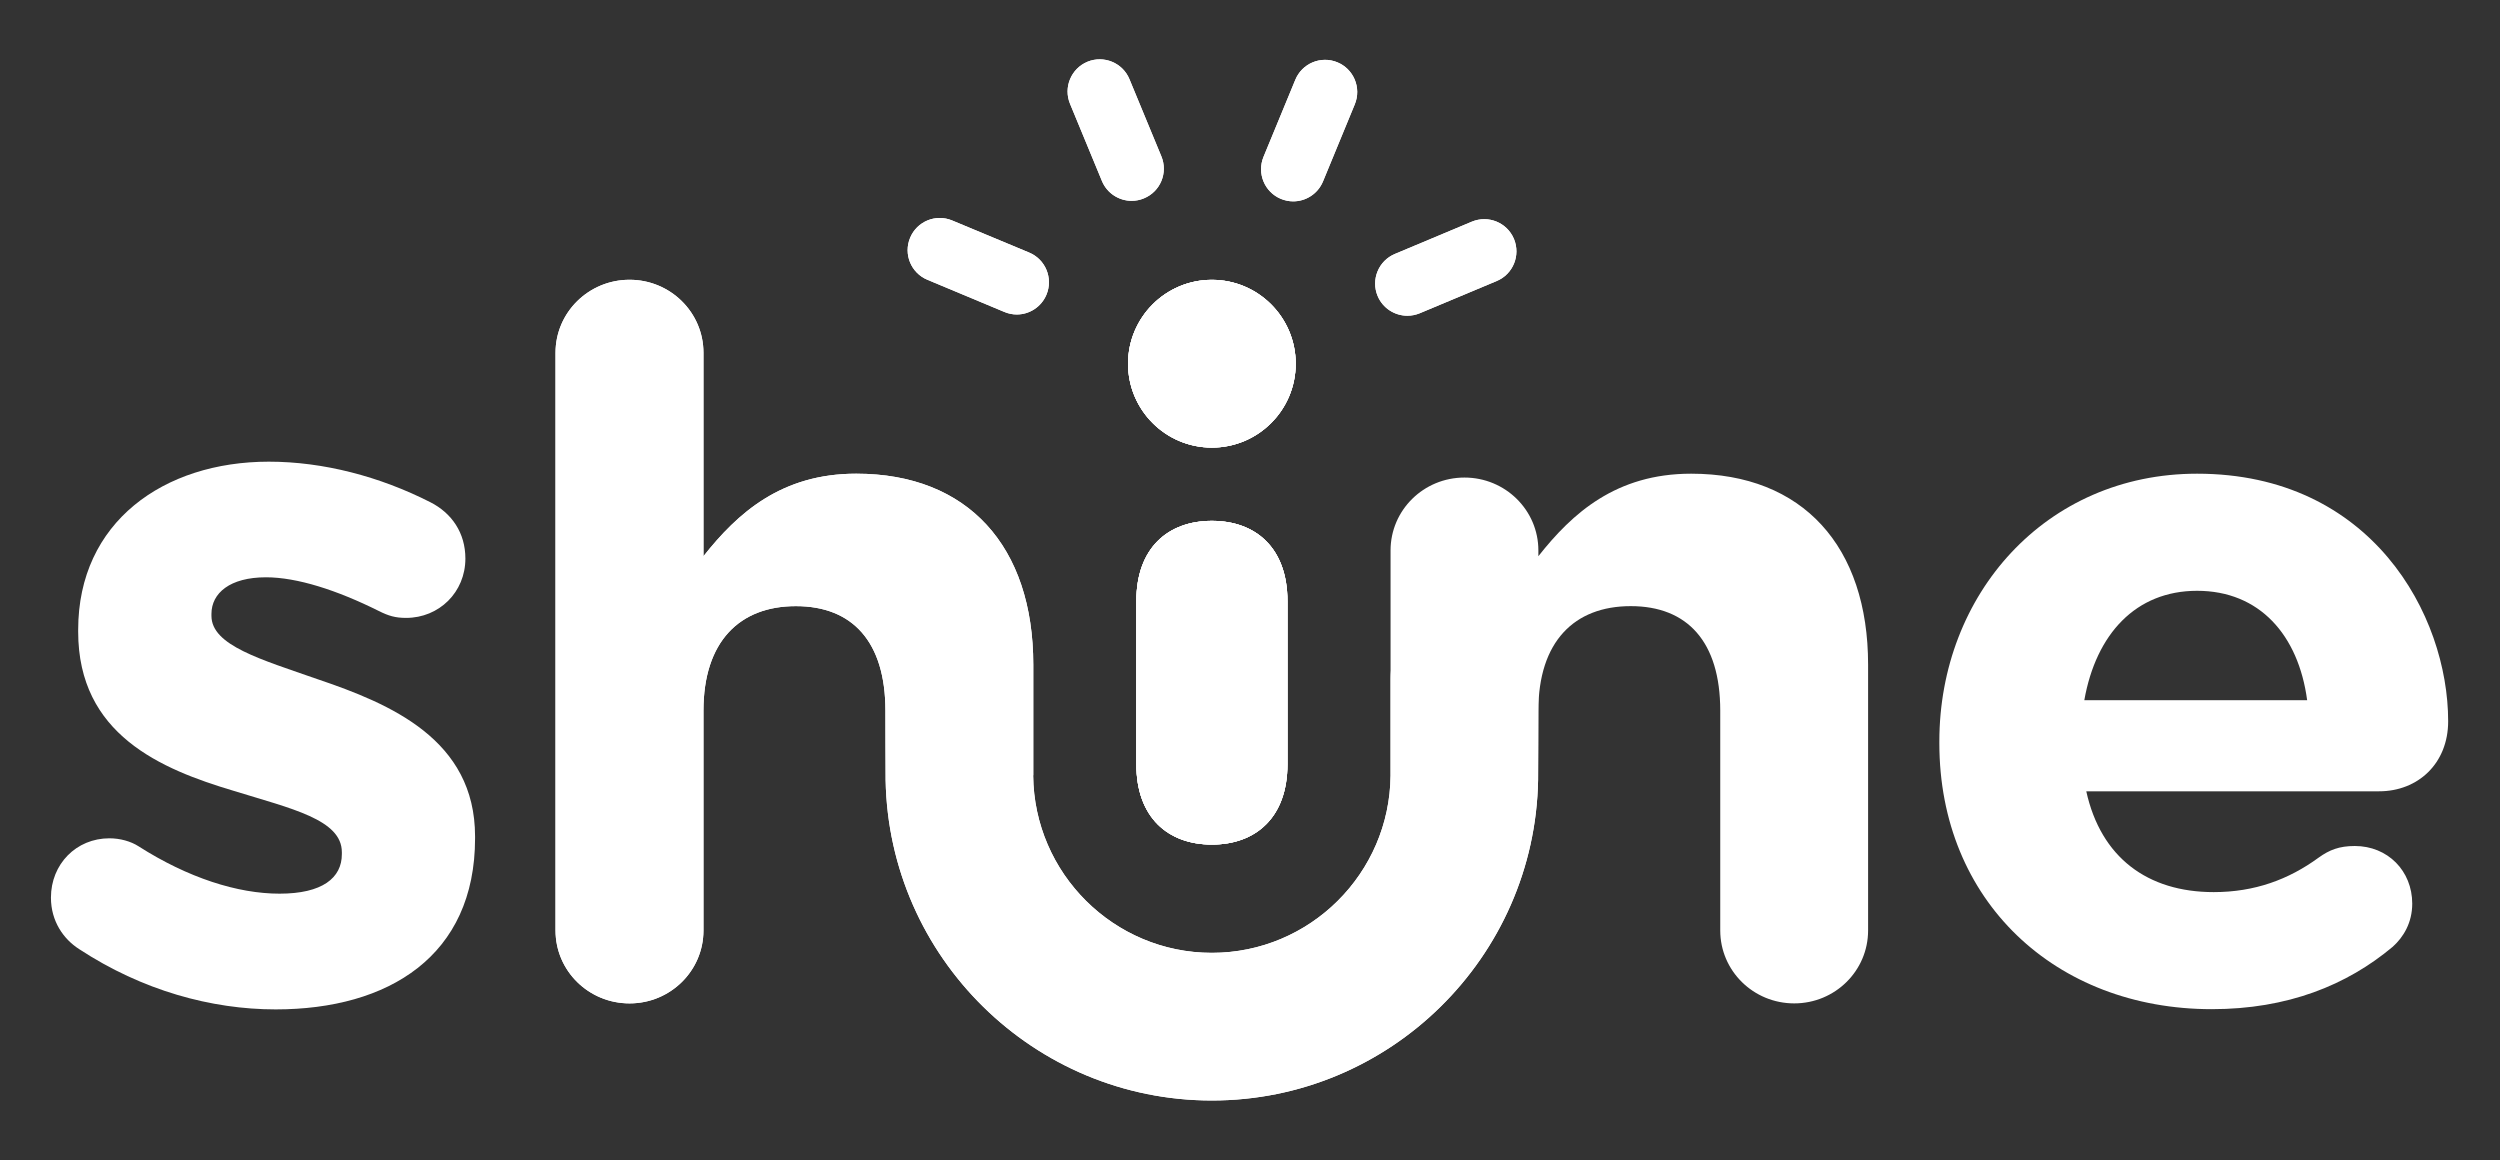
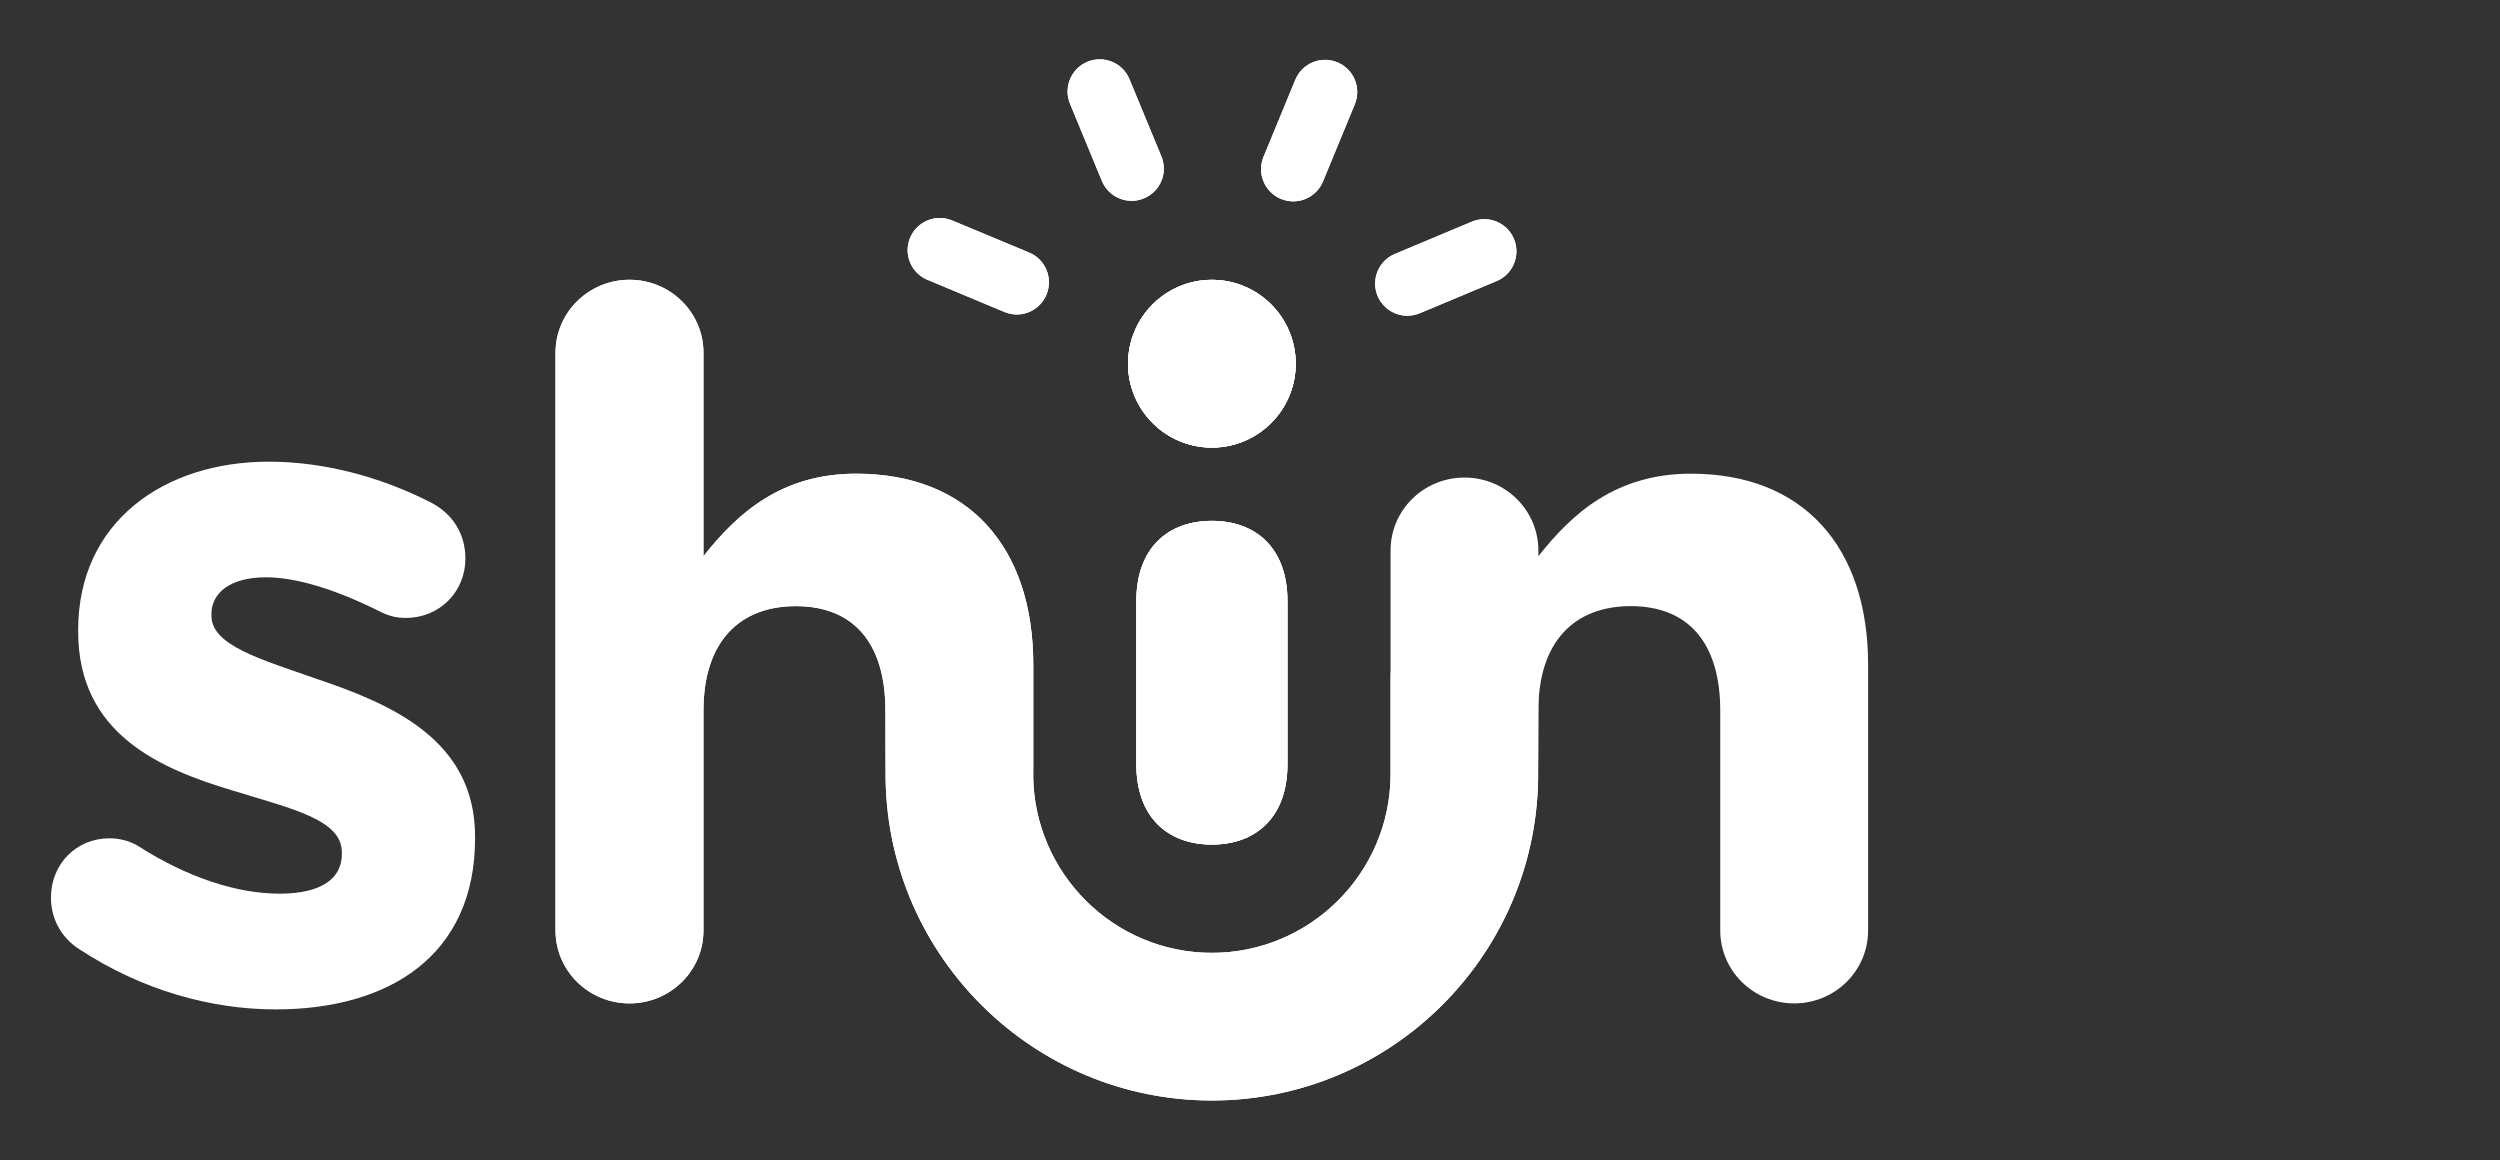
<svg xmlns="http://www.w3.org/2000/svg" version="1.1" id="svg4553" viewBox="0 0 744.094 345.362" height="345.362" width="744.094">
  <rect x="0" y="0" width="744.094" height="345.362" fill="#333333" stroke="none" />
  <defs id="defs4555" />
  <g transform="translate(0,-706.999)" id="layer1">
    <g id="LOGO" transform="matrix(2.692,0,0,2.692,-447.136,410.244)">
      <g id="g27">
        <g id="g29">
          <g id="g31">
            <g id="g33">
              <g id="g35">
                <path id="path37" d="m 201.201,185.328 c -6.232,-2.188 -11.724,-3.722 -11.724,-7.001 l 0,-0.215 c 0,-2.3 2.044,-4.048 6.029,-4.048 3.438,0 7.847,1.418 12.473,3.724 1.073,0.539 1.83,0.765 3.014,0.765 3.659,0 6.56,-2.843 6.56,-6.562 0,-2.841 -1.51,-5.027 -3.873,-6.228 -5.596,-2.845 -11.831,-4.483 -17.862,-4.483 -11.604,0 -21.076,6.671 -21.076,18.583 l 0,0.213 c 0,11.37 9.149,15.203 17.21,17.603 6.344,1.964 11.943,3.162 11.943,6.777 l 0,0.221 c 0,2.625 -2.154,4.366 -6.889,4.366 -4.626,0 -10.111,-1.741 -15.594,-5.241 -0.856,-0.552 -2.044,-0.88 -3.221,-0.88 -3.66,0 -6.46,2.849 -6.46,6.558 0,2.627 1.4,4.595 3.119,5.694 6.992,4.584 14.628,6.665 21.729,6.665 12.474,0 22.045,-5.898 22.045,-18.917 l 0,-0.211 c -0.001,-10.714 -9.353,-14.651 -17.423,-17.383 z" style="fill:#ffffff" />
                <path id="path39" d="m 353.073,162.609 c -8.284,0 -13.127,4.354 -16.886,9.123 l 0,-0.637 c 0,-4.455 -3.655,-8.059 -8.171,-8.059 -4.518,0 -8.172,3.604 -8.172,8.059 l 0,24.839 c 0,0.023 0,0.035 0,0.052 -0.093,10.818 -8.915,19.599 -19.756,19.599 -10.843,0 -19.655,-8.781 -19.757,-19.599 0,-0.017 0.012,-0.029 0.012,-0.052 l 0,-12.207 c 0,-13.057 -7.205,-21.118 -19.579,-21.118 -8.281,0 -13.117,4.354 -16.888,9.123 l 0,-22.496 c 0,-4.452 -3.656,-8.067 -8.171,-8.067 -4.526,0 -8.187,3.616 -8.187,8.067 l 0,63.876 c 0,4.458 3.66,8.063 8.187,8.063 4.515,0 8.171,-3.605 8.171,-8.063 l 0,-24.301 c 0,-7.639 3.987,-11.558 10.215,-11.558 6.243,0 9.902,3.919 9.902,11.558 0,0 0.01,7.484 0.022,7.665 0.35,19.6 16.39,35.435 36.071,35.435 19.686,0 35.718,-15.835 36.07,-35.435 0.017,-0.181 0.029,-7.665 0.029,-7.665 0,-7.639 3.977,-11.558 10.216,-11.558 6.245,0 9.894,3.919 9.894,11.558 l 0,24.301 c 0,4.458 3.656,8.063 8.181,8.063 4.515,0 8.166,-3.605 8.166,-8.063 l 0,-29.385 c 0.002,-13.057 -7.195,-21.118 -19.569,-21.118 z" style="fill:#ffffff" />
-                 <path id="path41" d="m 436.776,189.983 c 0,-11.778 -8.497,-27.374 -27.76,-27.374 -16.766,0 -28.496,13.373 -28.496,29.603 l 0,0.208 c 0,17.396 12.806,29.393 30.118,29.393 8.389,0 14.946,-2.653 20.008,-6.898 1.185,-1.062 2.158,-2.656 2.158,-4.77 0,-3.611 -2.699,-6.372 -6.35,-6.372 -1.719,0 -2.802,0.429 -3.985,1.275 -3.33,2.437 -7.096,3.823 -11.614,3.823 -7.313,0 -12.474,-3.823 -14.09,-11.146 l 32.376,0 c 4.299,0 7.635,-3.076 7.635,-7.742 z m -40.228,-2.331 c 1.295,-7.324 5.702,-12.095 12.469,-12.095 6.893,0 11.202,4.876 12.168,12.095 l -24.637,0 z" style="fill:#ffffff" />
                <path id="path43" d="m 300.088,167.825 c -4.85,0 -8.351,2.991 -8.351,8.871 l 0,18.042 c 0,5.878 3.501,8.876 8.351,8.876 4.848,0 8.355,-2.998 8.355,-8.876 l 0,-18.042 c 0,-5.88 -3.507,-8.871 -8.355,-8.871 z" style="fill:#ffffff" />
                <ellipse id="ellipse45" ry="9.273" rx="9.268" cy="150.449" cx="300.088" style="fill:#ffffff" />
              </g>
            </g>
            <g id="g47">
              <g id="g49">
                <path id="path51" d="m 300.088,167.825 c -4.85,0 -8.351,2.991 -8.351,8.871 l 0,18.042 c 0,5.878 3.501,8.876 8.351,8.876 4.848,0 8.355,-2.998 8.355,-8.876 l 0,-18.042 c 0,-5.88 -3.507,-8.871 -8.355,-8.871 z" style="fill:#ffffff" />
                <ellipse id="ellipse53" ry="9.273" rx="9.268" cy="150.449" cx="300.088" style="fill:#ffffff" />
              </g>
            </g>
          </g>
        </g>
        <path id="path55" d="m 278.52,145.007 c -0.465,0 -0.926,-0.092 -1.373,-0.28 l -8.515,-3.559 c -1.813,-0.757 -2.667,-2.834 -1.905,-4.647 0.754,-1.808 2.827,-2.666 4.647,-1.908 l 8.51,3.547 c 1.818,0.757 2.671,2.839 1.917,4.651 -0.572,1.371 -1.894,2.196 -3.281,2.196 z" style="fill:#ffffff" />
        <path id="path57" d="m 291.221,132.441 c -1.401,0 -2.724,-0.829 -3.291,-2.199 l -3.526,-8.529 c -0.751,-1.814 0.113,-3.894 1.931,-4.651 1.82,-0.742 3.896,0.122 4.642,1.933 l 3.526,8.527 c 0.756,1.816 -0.107,3.899 -1.927,4.644 -0.442,0.187 -0.907,0.275 -1.355,0.275 z" style="fill:#ffffff" />
        <path id="path59" d="m 309.08,132.5 c -0.449,0 -0.907,-0.091 -1.356,-0.272 -1.816,-0.75 -2.676,-2.829 -1.928,-4.647 l 3.516,-8.521 c 0.75,-1.82 2.824,-2.686 4.646,-1.938 1.82,0.752 2.68,2.83 1.932,4.646 l -3.517,8.531 c -0.57,1.368 -1.893,2.201 -3.293,2.201 z" style="fill:#ffffff" />
        <path id="path61" d="m 321.698,145.144 c -1.389,0 -2.711,-0.821 -3.285,-2.184 -0.755,-1.813 0.099,-3.891 1.915,-4.649 l 8.506,-3.568 c 1.822,-0.754 3.896,0.102 4.653,1.911 0.752,1.811 -0.095,3.895 -1.908,4.652 l -8.508,3.565 c -0.453,0.186 -0.912,0.273 -1.373,0.273 z" style="fill:#ffffff" />
      </g>
      <g id="g63">
        <g id="g65">
          <g id="g67">
            <g id="g69">
              <g id="g71">
                <g id="g73">
                  <path id="path75" d="m 319.844,195.934 c 0,0.023 0,0.035 0,0.052 -0.093,10.818 -8.915,19.599 -19.756,19.599 -10.843,0 -19.655,-8.781 -19.757,-19.599 0,-0.017 0.012,-0.029 0.012,-0.052 l 0,-12.207 c 0,-13.057 -7.205,-21.118 -19.579,-21.118 -8.281,0 -13.117,4.354 -16.888,9.123 l 0,-22.496 c 0,-4.452 -3.656,-8.067 -8.171,-8.067 -4.526,0 -8.187,3.616 -8.187,8.067 l 0,63.876 c 0,4.458 3.66,8.063 8.187,8.063 4.515,0 8.171,-3.605 8.171,-8.063 l 0,-24.301 c 0,-7.639 3.987,-11.558 10.215,-11.558 6.243,0 9.902,3.919 9.902,11.558 0,0 0.01,7.484 0.022,7.665 0.35,19.6 16.39,35.435 36.071,35.435 19.686,0 35.718,-15.835 36.07,-35.435 l 0.029,-10.564 0,-0.637 c 0,-4.455 -3.655,-8.059 -8.171,-8.059 -4.518,0 -8.172,3.604 -8.172,8.059 l 0,10.659 z" style="fill:#ffffff" />
                  <path id="path77" d="m 300.088,167.825 c -4.85,0 -8.351,2.991 -8.351,8.871 l 0,18.042 c 0,5.878 3.501,8.876 8.351,8.876 4.848,0 8.355,-2.998 8.355,-8.876 l 0,-18.042 c 0,-5.88 -3.507,-8.871 -8.355,-8.871 z" style="fill:#ffffff" />
                  <ellipse id="ellipse79" ry="9.273" rx="9.268" cy="150.449" cx="300.088" style="fill:#ffffff" />
                </g>
              </g>
              <g id="g81">
                <g id="g83">
-                   <path id="path85" d="m 300.088,167.825 c -4.85,0 -8.351,2.991 -8.351,8.871 l 0,18.042 c 0,5.878 3.501,8.876 8.351,8.876 4.848,0 8.355,-2.998 8.355,-8.876 l 0,-18.042 c 0,-5.88 -3.507,-8.871 -8.355,-8.871 z" style="fill:#ffffff" />
                  <ellipse id="ellipse87" ry="9.273" rx="9.268" cy="150.449" cx="300.088" style="fill:#ffffff" />
                </g>
              </g>
            </g>
          </g>
          <path id="path89" d="m 278.52,145.007 c -0.465,0 -0.926,-0.092 -1.373,-0.28 l -8.515,-3.559 c -1.813,-0.757 -2.667,-2.834 -1.905,-4.647 0.754,-1.808 2.827,-2.666 4.647,-1.908 l 8.51,3.547 c 1.818,0.757 2.671,2.839 1.917,4.651 -0.572,1.371 -1.894,2.196 -3.281,2.196 z" style="fill:#ffffff" />
          <path id="path91" d="m 291.221,132.441 c -1.401,0 -2.724,-0.829 -3.291,-2.199 l -3.526,-8.529 c -0.751,-1.814 0.113,-3.894 1.931,-4.651 1.82,-0.742 3.896,0.122 4.642,1.933 l 3.526,8.527 c 0.756,1.816 -0.107,3.899 -1.927,4.644 -0.442,0.187 -0.907,0.275 -1.355,0.275 z" style="fill:#ffffff" />
          <path id="path93" d="m 309.08,132.5 c -0.449,0 -0.907,-0.091 -1.356,-0.272 -1.816,-0.75 -2.676,-2.829 -1.928,-4.647 l 3.516,-8.521 c 0.75,-1.82 2.824,-2.686 4.646,-1.938 1.82,0.752 2.68,2.83 1.932,4.646 l -3.517,8.531 c -0.57,1.368 -1.893,2.201 -3.293,2.201 z" style="fill:#ffffff" />
          <path id="path95" d="m 321.698,145.144 c -1.389,0 -2.711,-0.821 -3.285,-2.184 -0.755,-1.813 0.099,-3.891 1.915,-4.649 l 8.506,-3.568 c 1.822,-0.754 3.896,0.102 4.653,1.911 0.752,1.811 -0.095,3.895 -1.908,4.652 l -8.508,3.565 c -0.453,0.186 -0.912,0.273 -1.373,0.273 z" style="fill:#ffffff" />
        </g>
      </g>
    </g>
  </g>
</svg>